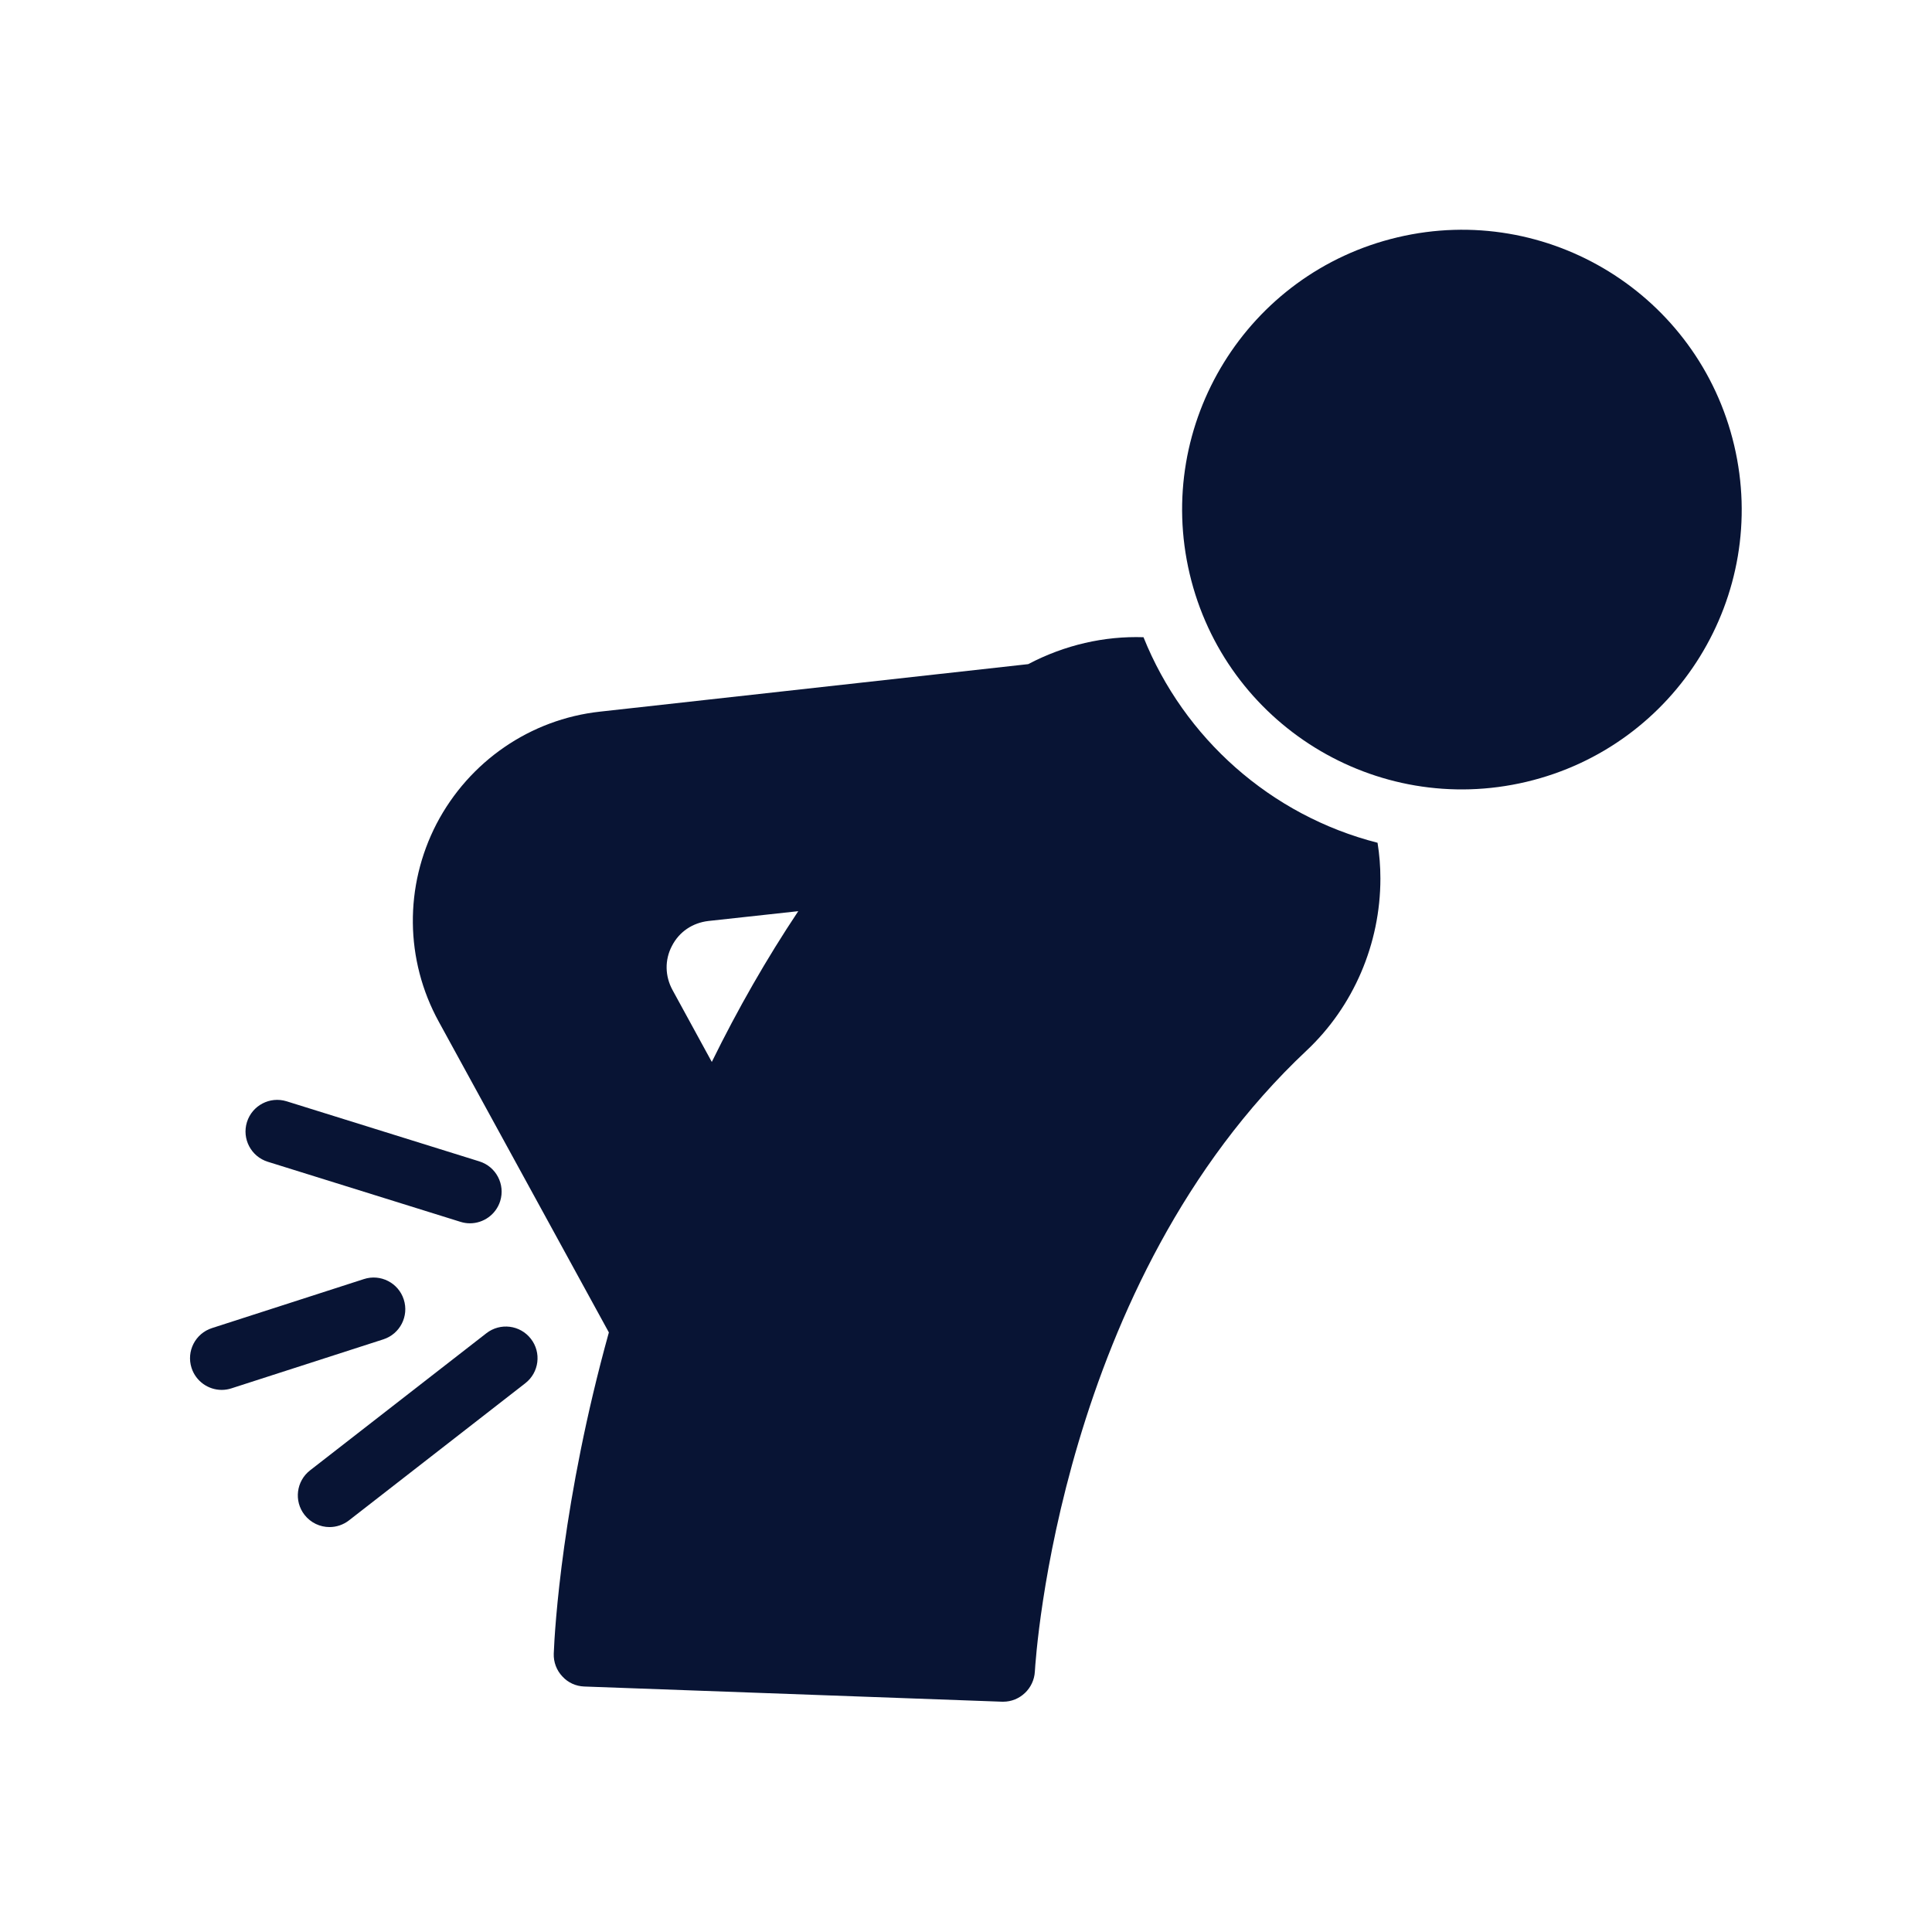
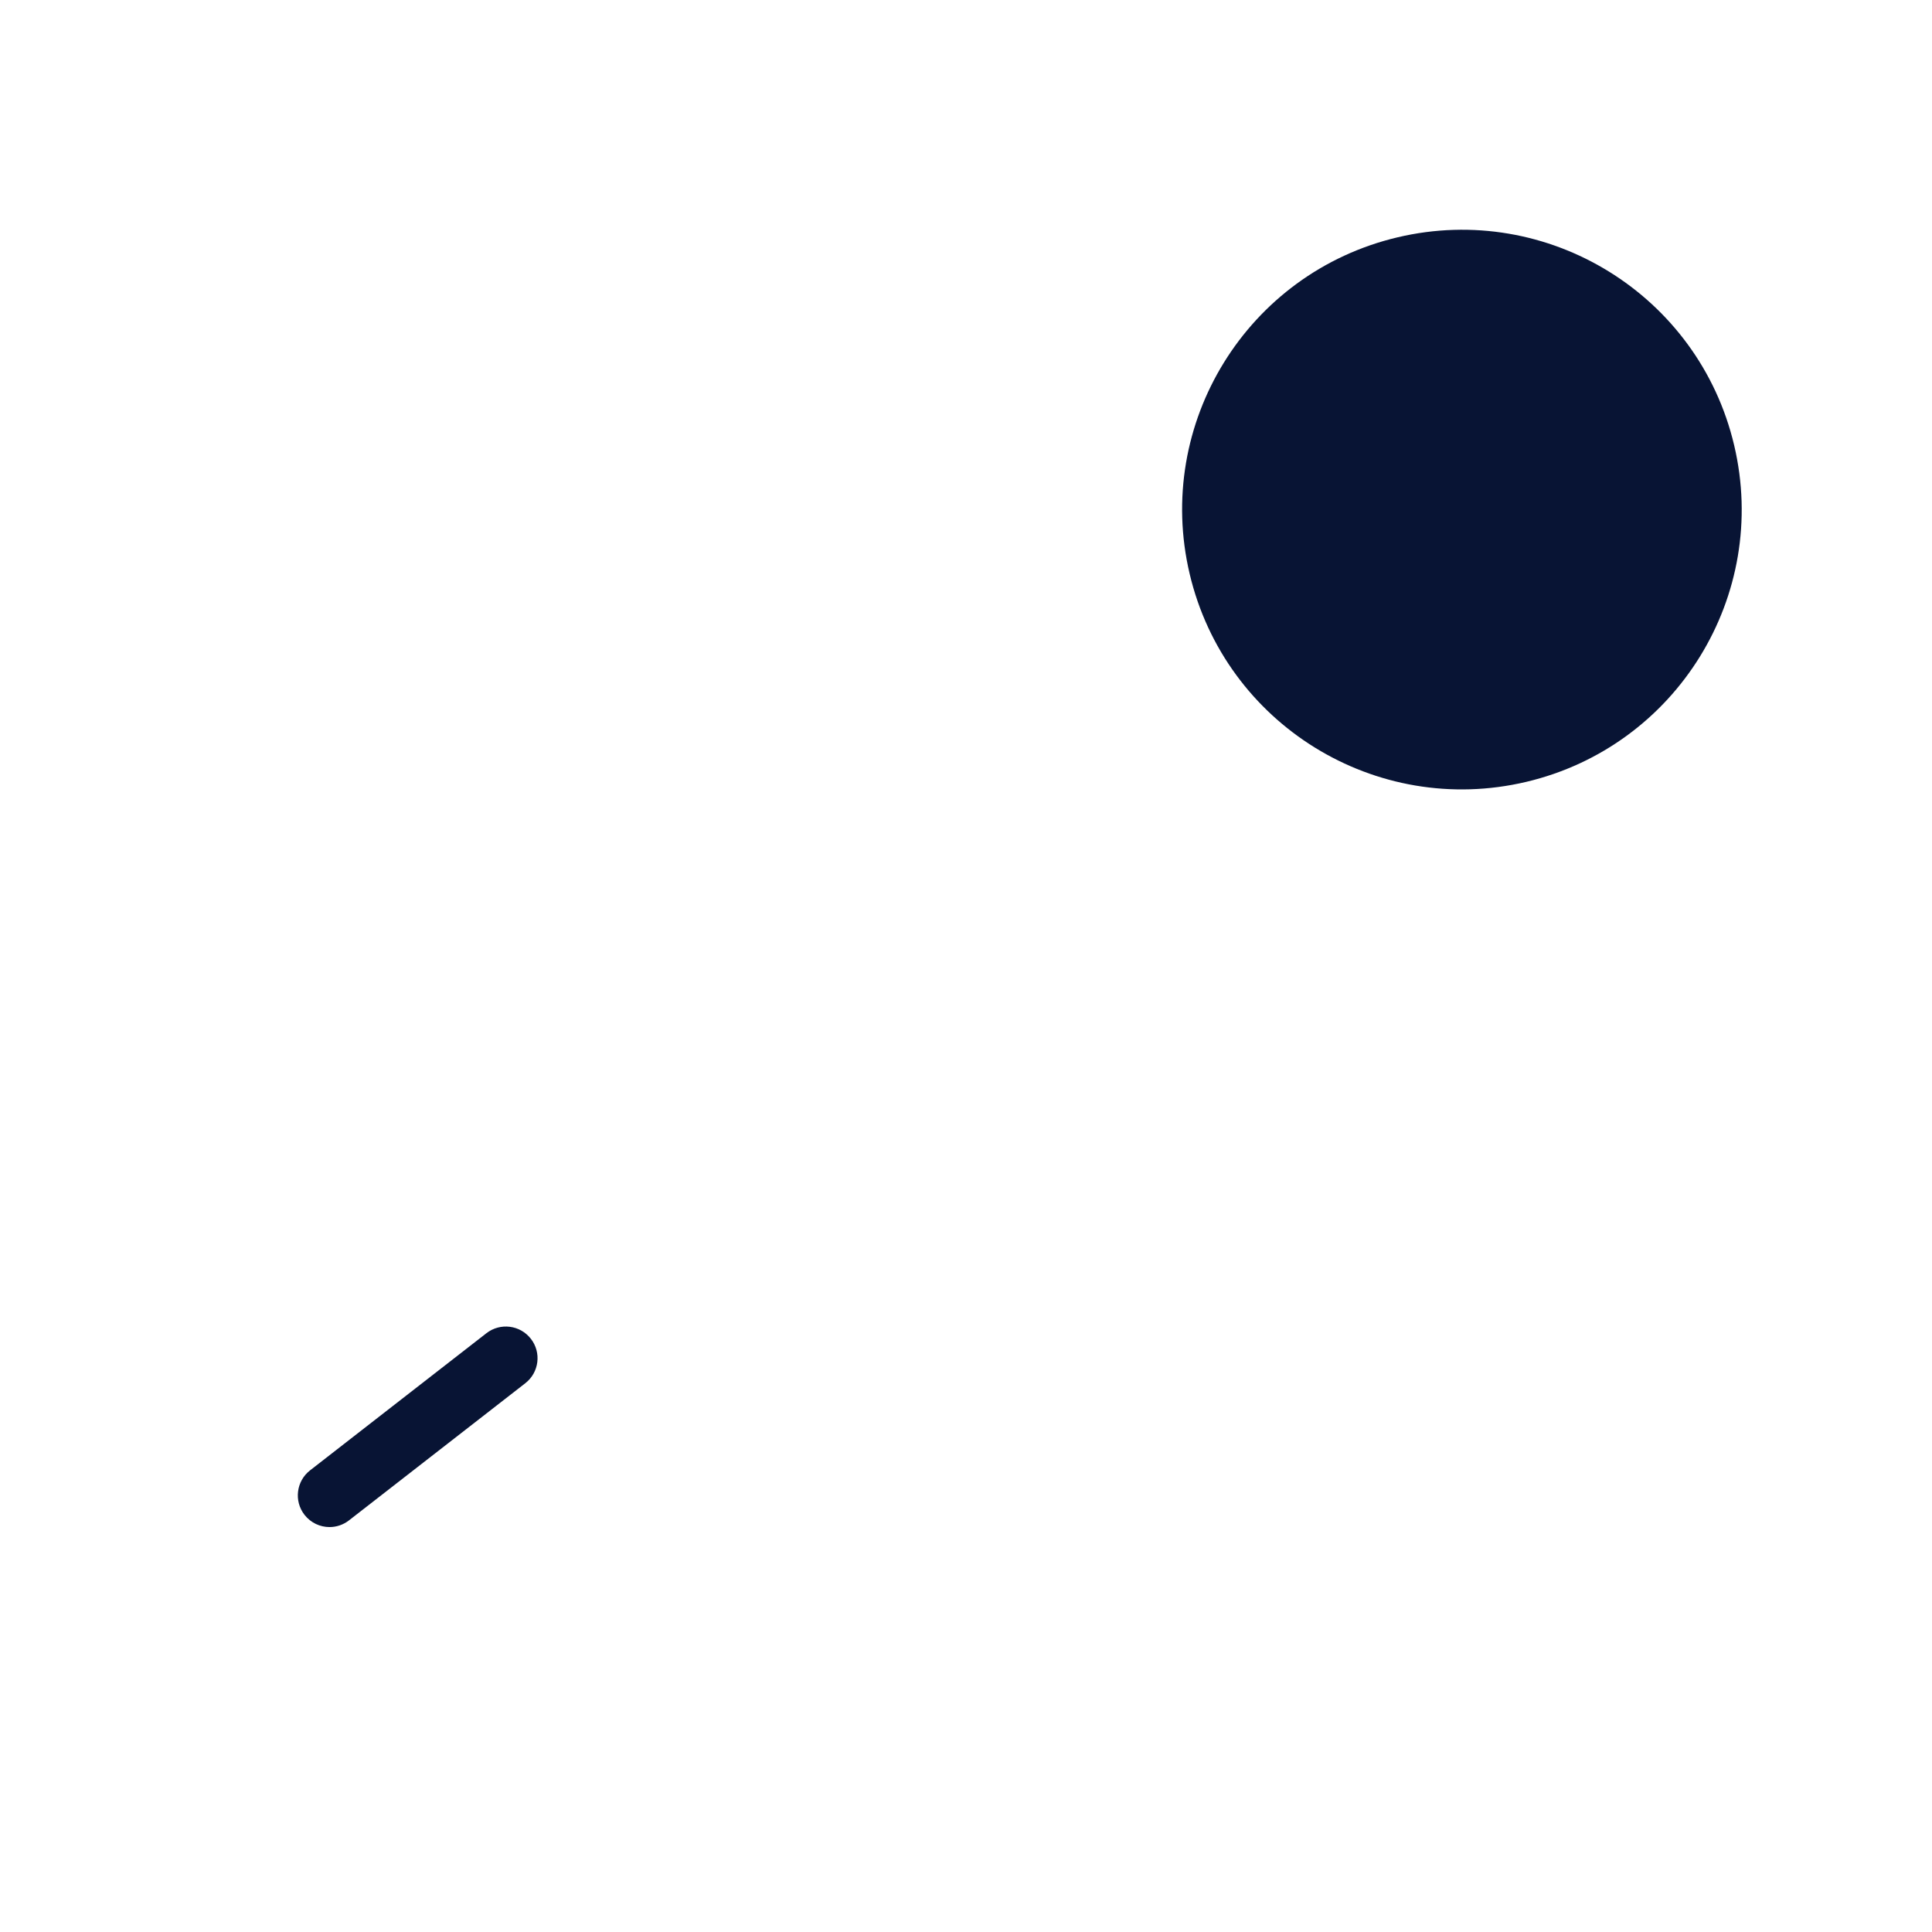
<svg xmlns="http://www.w3.org/2000/svg" fill="none" height="61" viewBox="0 0 61 61" width="61">
  <path d="M48.19 24.686C52.937 23.563 55.876 18.805 54.753 14.057C53.631 9.31 48.873 6.37 44.126 7.493C39.379 8.615 36.44 13.373 37.562 18.121C38.685 22.869 43.443 25.808 48.19 24.686Z" fill="#081434" />
-   <path d="M41.254 33.169C42.734 31.779 43.584 29.799 43.584 27.739C43.584 27.359 43.554 26.979 43.494 26.609C40.124 25.749 37.384 23.309 36.104 20.119C34.874 20.079 33.624 20.359 32.464 20.969L18.944 22.469C16.744 22.709 14.814 24.039 13.784 26.009C12.764 27.979 12.784 30.309 13.854 32.259L19.224 42.069C17.754 47.369 17.514 51.429 17.484 52.209C17.474 52.479 17.574 52.739 17.754 52.929C17.934 53.129 18.184 53.239 18.444 53.249L31.644 53.729H31.674C32.204 53.729 32.644 53.309 32.674 52.779C32.704 52.279 33.464 40.489 41.254 33.169ZM22.474 33.529L21.234 31.259C20.994 30.819 20.984 30.309 21.214 29.869C21.444 29.419 21.864 29.139 22.364 29.079L25.204 28.769C24.204 30.269 23.294 31.859 22.474 33.529Z" fill="#081434" />
-   <path d="M7.797 35.428C7.633 35.956 7.927 36.516 8.455 36.681L14.54 38.578C14.639 38.609 14.739 38.624 14.838 38.624C15.264 38.624 15.659 38.349 15.793 37.922C15.957 37.394 15.663 36.834 15.135 36.669L9.05 34.772C8.521 34.608 7.962 34.902 7.797 35.428Z" fill="#081434" />
  <path d="M16.761 42.27C16.422 41.834 15.795 41.755 15.358 42.094L9.789 46.425C9.354 46.764 9.275 47.393 9.614 47.828C9.812 48.082 10.107 48.215 10.405 48.215C10.618 48.215 10.835 48.146 11.018 48.004L16.586 43.673C17.022 43.334 17.101 42.705 16.761 42.27Z" fill="#081434" />
-   <path d="M12.748 41.029C12.58 40.504 12.014 40.214 11.49 40.385L6.694 41.932C6.167 42.101 5.879 42.665 6.048 43.19C6.185 43.614 6.578 43.884 7 43.884C7.102 43.884 7.206 43.868 7.307 43.835L12.103 42.288C12.629 42.119 12.918 41.555 12.748 41.029Z" fill="#081434" />
</svg>